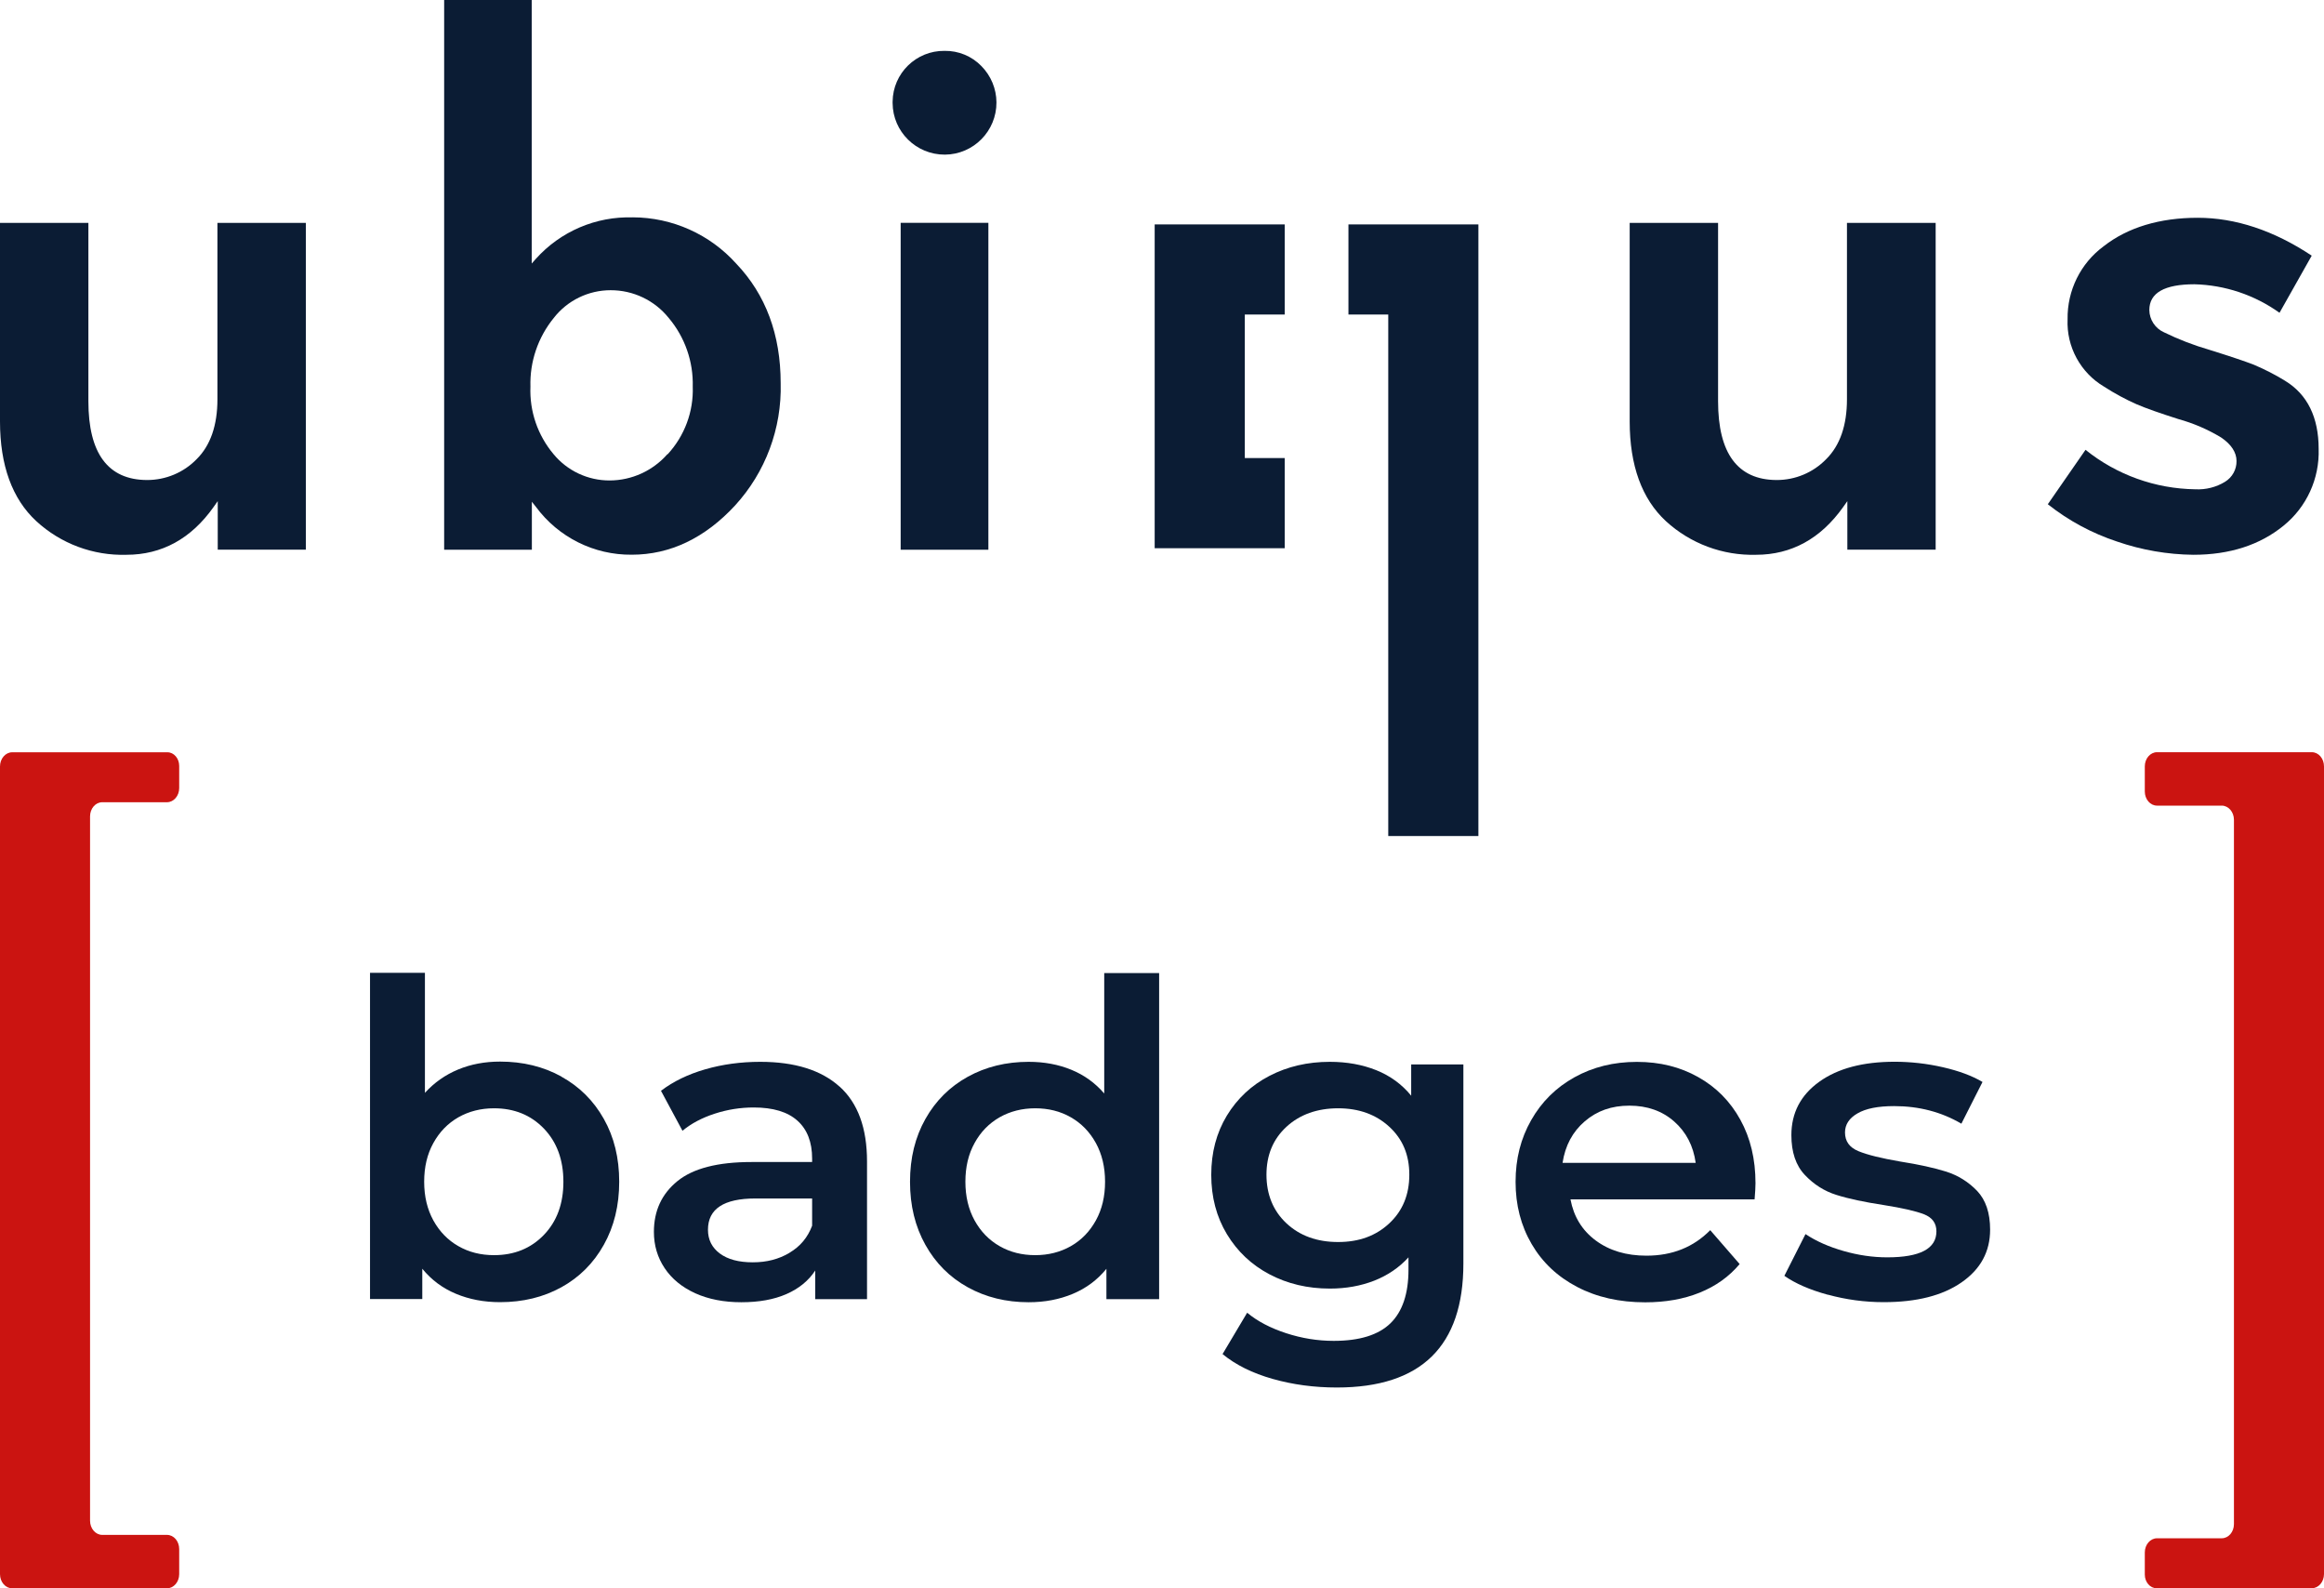
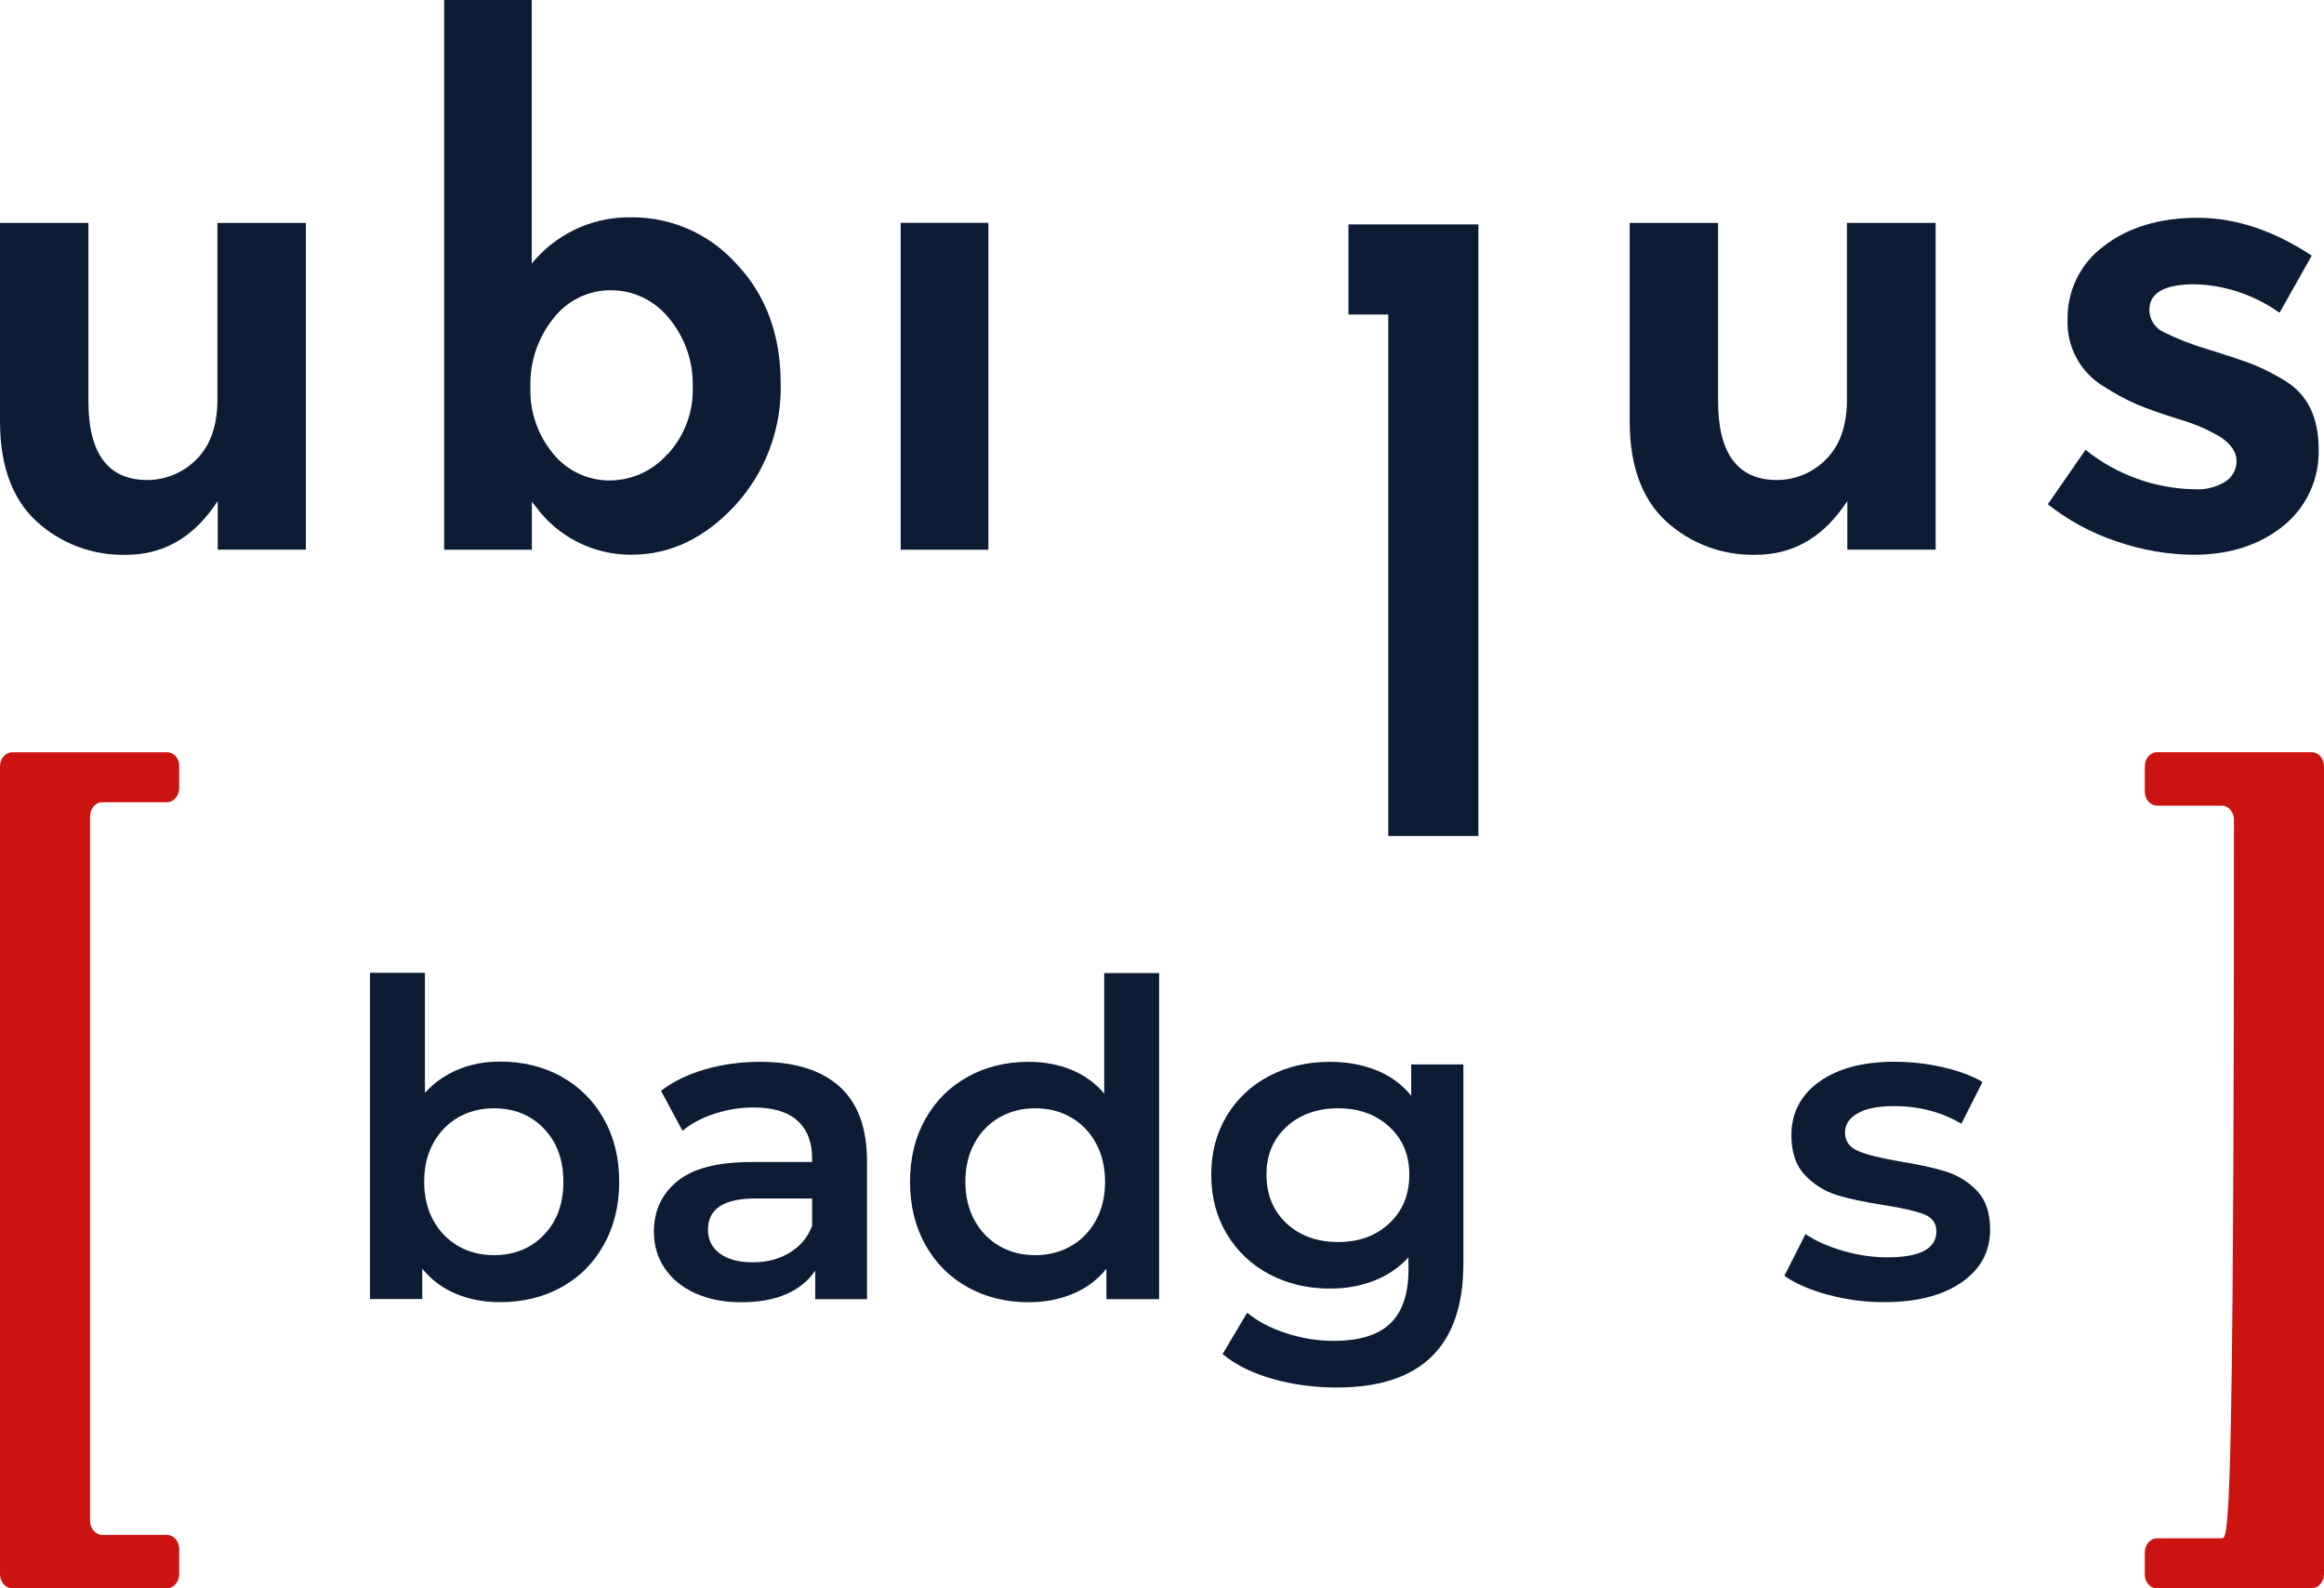
<svg xmlns="http://www.w3.org/2000/svg" width="120" height="82" viewBox="0 0 120 82" fill="none">
-   <path d="M66.336 28.303H59.622V11.586H66.336V16.238H64.276V23.648H66.336V28.303Z" fill="#0B1C34" />
  <path d="M76.337 43.162H71.683V16.238H69.627V11.586H76.337V43.162Z" fill="#0B1C34" />
  <path d="M4.564 20.714V11.508H0V21.758C0 24.026 0.631 25.756 1.873 26.905C3.139 28.07 4.81 28.693 6.527 28.642C8.357 28.642 9.868 27.812 11.025 26.18L11.243 25.872V28.377H15.792V11.508H11.227V20.613C11.227 21.957 10.869 22.997 10.153 23.706C9.479 24.4 8.552 24.785 7.586 24.782C5.577 24.774 4.564 23.406 4.564 20.714Z" fill="#0B1C34" />
  <path d="M32.674 11.224C30.769 11.162 28.935 11.949 27.662 13.371L27.455 13.604V0H22.934V28.381H27.463V25.904L27.673 26.169C28.834 27.738 30.672 28.658 32.623 28.638C34.601 28.638 36.397 27.781 37.954 26.098C39.528 24.38 40.373 22.113 40.31 19.783C40.31 17.278 39.539 15.209 38.02 13.616C36.657 12.097 34.714 11.224 32.67 11.22L32.674 11.224ZM34.461 23.449C33.706 24.306 32.623 24.801 31.482 24.805C30.36 24.809 29.293 24.31 28.581 23.445C27.763 22.471 27.338 21.232 27.389 19.962C27.35 18.677 27.778 17.418 28.592 16.417C29.297 15.509 30.384 14.983 31.529 14.983C32.697 14.98 33.799 15.505 34.531 16.417C35.365 17.407 35.805 18.669 35.77 19.962C35.816 21.248 35.349 22.503 34.477 23.449H34.461Z" fill="#0B1C34" />
-   <path d="M48.769 2.626C47.305 2.61 46.105 3.783 46.09 5.248C46.09 5.271 46.09 5.295 46.09 5.318C46.097 6.798 47.309 7.99 48.788 7.983C50.268 7.975 51.46 6.763 51.452 5.283C51.448 4.582 51.168 3.911 50.677 3.413C50.179 2.899 49.489 2.614 48.773 2.626H48.769Z" fill="#0B1C34" />
  <path d="M51.035 11.504H46.506V28.381H51.035V11.504Z" fill="#0B1C34" />
  <path d="M88.713 20.714V11.508H84.149V21.758C84.149 24.026 84.776 25.755 86.018 26.905C87.284 28.066 88.954 28.689 90.672 28.642C92.498 28.642 94.009 27.812 95.17 26.18L95.388 25.872V28.377H99.948V11.508H95.368V20.613C95.368 21.957 95.01 22.997 94.294 23.706C93.62 24.4 92.697 24.785 91.731 24.782C89.726 24.774 88.713 23.406 88.713 20.714Z" fill="#0B1C34" />
  <path d="M118.003 19.666C117.485 19.347 116.943 19.07 116.383 18.832C115.931 18.657 115.16 18.396 114.085 18.061C113.279 17.827 112.496 17.527 111.74 17.157C111.285 16.955 110.985 16.503 110.981 16.004C110.981 15.12 111.764 14.676 113.31 14.676C114.887 14.715 116.418 15.229 117.703 16.148L119.366 13.199C117.407 11.898 115.428 11.243 113.477 11.243C111.526 11.243 109.867 11.738 108.625 12.712C107.429 13.593 106.736 14.999 106.76 16.483C106.697 17.901 107.426 19.242 108.644 19.962C109.182 20.309 109.747 20.617 110.331 20.874C110.821 21.084 111.546 21.338 112.476 21.634C113.251 21.848 113.995 22.167 114.685 22.584C115.214 22.943 115.483 23.356 115.483 23.8C115.491 24.236 115.265 24.645 114.887 24.875C114.428 25.155 113.894 25.288 113.36 25.261C111.293 25.233 109.295 24.517 107.686 23.223L105.739 26.032C106.81 26.881 108.021 27.532 109.318 27.96C110.584 28.397 111.916 28.627 113.255 28.642C115.129 28.642 116.69 28.136 117.909 27.142C119.101 26.18 119.774 24.711 119.724 23.176C119.724 21.544 119.14 20.36 117.999 19.666H118.003Z" fill="#0B1C34" />
  <path d="M28.99 55.586C29.92 56.1 30.649 56.825 31.178 57.764C31.708 58.703 31.973 59.782 31.973 61.009C31.973 62.236 31.708 63.319 31.178 64.266C30.649 65.213 29.92 65.941 28.99 66.456C28.059 66.97 27.003 67.227 25.823 67.227C24.99 67.227 24.231 67.083 23.541 66.794C22.852 66.506 22.276 66.078 21.805 65.501V67.067H19.106V50.225H21.941V56.42C22.424 55.89 22.996 55.489 23.654 55.216C24.312 54.943 25.033 54.807 25.82 54.807C27 54.807 28.055 55.064 28.986 55.578L28.99 55.586ZM28.082 63.756C28.756 63.058 29.091 62.143 29.091 61.009C29.091 59.875 28.752 58.96 28.082 58.263C27.409 57.565 26.552 57.218 25.508 57.218C24.826 57.218 24.215 57.374 23.67 57.682C23.125 57.994 22.696 58.434 22.377 59.011C22.058 59.587 21.902 60.249 21.902 61.009C21.902 61.769 22.061 62.431 22.377 63.008C22.696 63.584 23.125 64.025 23.67 64.336C24.215 64.648 24.826 64.8 25.508 64.8C26.552 64.8 27.409 64.453 28.082 63.756Z" fill="#0B1C34" />
  <path d="M43.352 56.096C44.298 56.95 44.769 58.239 44.769 59.965V67.071H42.094V65.594C41.747 66.124 41.249 66.529 40.606 66.81C39.964 67.091 39.189 67.231 38.281 67.231C37.374 67.231 36.58 67.075 35.898 66.767C35.217 66.456 34.691 66.027 34.321 65.474C33.951 64.921 33.764 64.297 33.764 63.6C33.764 62.509 34.169 61.636 34.979 60.978C35.789 60.32 37.062 59.992 38.803 59.992H41.934V59.809C41.934 58.964 41.681 58.309 41.175 57.857C40.669 57.402 39.917 57.176 38.916 57.176C38.235 57.176 37.565 57.281 36.907 57.495C36.248 57.709 35.692 58.002 35.24 58.379L34.13 56.315C34.765 55.831 35.528 55.461 36.42 55.204C37.312 54.947 38.258 54.819 39.255 54.819C41.039 54.819 42.406 55.247 43.352 56.1V56.096ZM40.766 64.675C41.319 64.352 41.708 63.884 41.934 63.28V61.874H39.006C37.374 61.874 36.556 62.412 36.556 63.487C36.556 64.001 36.759 64.41 37.168 64.714C37.577 65.018 38.141 65.17 38.869 65.17C39.598 65.17 40.213 65.006 40.762 64.683L40.766 64.675Z" fill="#0B1C34" />
  <path d="M59.852 50.229V67.071H57.13V65.505C56.659 66.082 56.083 66.51 55.393 66.798C54.704 67.087 53.945 67.231 53.115 67.231C51.951 67.231 50.903 66.974 49.972 66.459C49.042 65.945 48.313 65.217 47.784 64.27C47.254 63.323 46.989 62.24 46.989 61.013C46.989 59.786 47.254 58.707 47.784 57.768C48.313 56.829 49.042 56.104 49.972 55.59C50.903 55.076 51.951 54.819 53.115 54.819C53.917 54.819 54.649 54.955 55.315 55.228C55.981 55.5 56.55 55.909 57.017 56.455V50.237H59.852V50.229ZM55.292 64.336C55.837 64.025 56.266 63.584 56.585 63.008C56.904 62.431 57.06 61.769 57.06 61.009C57.06 60.249 56.9 59.587 56.585 59.011C56.266 58.434 55.837 57.994 55.292 57.682C54.747 57.37 54.135 57.218 53.454 57.218C52.772 57.218 52.161 57.374 51.616 57.682C51.071 57.994 50.638 58.434 50.323 59.011C50.004 59.587 49.848 60.249 49.848 61.009C49.848 61.769 50.007 62.431 50.323 63.008C50.642 63.584 51.071 64.025 51.616 64.336C52.161 64.648 52.772 64.8 53.454 64.8C54.135 64.8 54.747 64.644 55.292 64.336Z" fill="#0B1C34" />
  <path d="M75.562 54.951V65.232C75.562 69.498 73.385 71.633 69.027 71.633C67.863 71.633 66.757 71.485 65.713 71.189C64.669 70.893 63.809 70.468 63.127 69.907L64.397 67.772C64.927 68.213 65.596 68.563 66.406 68.828C67.216 69.093 68.034 69.225 68.868 69.225C70.2 69.225 71.173 68.922 71.796 68.318C72.415 67.714 72.727 66.791 72.727 65.548V64.913C72.244 65.443 71.652 65.844 70.959 66.117C70.262 66.389 69.499 66.526 68.669 66.526C67.52 66.526 66.48 66.28 65.55 65.789C64.619 65.299 63.887 64.605 63.349 63.713C62.812 62.821 62.543 61.8 62.543 60.651C62.543 59.501 62.812 58.485 63.349 57.596C63.887 56.712 64.619 56.026 65.55 55.543C66.48 55.06 67.52 54.819 68.669 54.819C69.545 54.819 70.344 54.963 71.064 55.251C71.781 55.539 72.384 55.976 72.867 56.568V54.955H75.566L75.562 54.951ZM71.738 63.156C72.427 62.513 72.77 61.675 72.77 60.647C72.77 59.618 72.427 58.808 71.738 58.173C71.049 57.538 70.168 57.218 69.094 57.218C68.019 57.218 67.115 57.538 66.426 58.173C65.737 58.808 65.394 59.634 65.394 60.647C65.394 61.66 65.737 62.513 66.426 63.156C67.115 63.799 68.003 64.122 69.094 64.122C70.184 64.122 71.049 63.799 71.738 63.156Z" fill="#0B1C34" />
-   <path d="M90.598 61.921H81.092C81.26 62.813 81.692 63.522 82.397 64.044C83.102 64.566 83.974 64.827 85.017 64.827C86.349 64.827 87.444 64.387 88.308 63.51L89.827 65.26C89.282 65.91 88.593 66.401 87.763 66.736C86.934 67.071 85.995 67.235 84.951 67.235C83.62 67.235 82.447 66.97 81.435 66.44C80.422 65.91 79.639 65.174 79.087 64.227C78.534 63.28 78.257 62.213 78.257 61.017C78.257 59.821 78.526 58.773 79.063 57.83C79.6 56.883 80.344 56.147 81.298 55.617C82.253 55.087 83.323 54.822 84.519 54.822C85.715 54.822 86.754 55.084 87.685 55.606C88.616 56.128 89.34 56.86 89.862 57.807C90.384 58.753 90.645 59.844 90.645 61.087C90.645 61.286 90.629 61.562 90.598 61.929V61.921ZM81.828 57.892C81.201 58.43 80.819 59.143 80.683 60.035H87.557C87.436 59.159 87.066 58.446 86.447 57.9C85.828 57.355 85.056 57.082 84.133 57.082C83.211 57.082 82.459 57.351 81.832 57.889L81.828 57.892Z" fill="#0B1C34" />
  <path d="M94.383 66.845C93.445 66.588 92.697 66.261 92.136 65.867L93.227 63.713C93.772 64.075 94.426 64.367 95.189 64.585C95.953 64.804 96.704 64.913 97.448 64.913C99.142 64.913 99.987 64.465 99.987 63.573C99.987 63.148 99.773 62.856 99.341 62.688C98.909 62.521 98.219 62.365 97.265 62.213C96.268 62.061 95.454 61.89 94.827 61.691C94.2 61.496 93.655 61.149 93.192 60.658C92.728 60.168 92.498 59.482 92.498 58.605C92.498 57.456 92.977 56.537 93.939 55.847C94.901 55.157 96.198 54.815 97.83 54.815C98.659 54.815 99.493 54.908 100.326 55.099C101.156 55.29 101.837 55.543 102.367 55.859L101.276 58.013C100.248 57.409 99.091 57.105 97.806 57.105C96.973 57.105 96.342 57.23 95.914 57.48C95.481 57.729 95.267 58.06 95.267 58.465C95.267 58.921 95.497 59.24 95.96 59.431C96.42 59.622 97.137 59.797 98.106 59.965C99.072 60.117 99.867 60.292 100.49 60.487C101.109 60.686 101.642 61.017 102.09 61.484C102.534 61.952 102.76 62.618 102.76 63.483C102.76 64.617 102.269 65.524 101.284 66.206C100.303 66.888 98.963 67.227 97.269 67.227C96.288 67.227 95.326 67.098 94.387 66.841L94.383 66.845Z" fill="#0B1C34" />
  <path d="M9.253 40.681V39.543C9.253 39.154 8.98 38.838 8.645 38.838H0.631C0.284 38.838 0 39.165 0 39.57V81.268C0 81.673 0.28 82 0.631 82H8.622C8.969 82 9.253 81.673 9.253 81.268V79.974C9.253 79.569 8.973 79.242 8.622 79.242H5.281C4.934 79.242 4.65 78.915 4.65 78.509V42.149C4.65 41.744 4.93 41.417 5.281 41.417H8.622C8.969 41.417 9.253 41.09 9.253 40.684V40.681Z" fill="#CB1411" />
-   <path d="M110.747 80.153V81.291C110.747 81.681 111.02 81.996 111.355 81.996H119.369C119.716 81.996 120 81.669 120 81.264V39.566C120 39.161 119.72 38.834 119.369 38.834H111.378C111.031 38.834 110.747 39.161 110.747 39.566V40.86C110.747 41.265 111.027 41.592 111.378 41.592H114.719C115.066 41.592 115.35 41.919 115.35 42.325V78.685C115.35 79.09 115.07 79.417 114.719 79.417H111.378C111.031 79.417 110.747 79.744 110.747 80.15V80.153Z" fill="#CB1411" />
+   <path d="M110.747 80.153V81.291C110.747 81.681 111.02 81.996 111.355 81.996H119.369C119.716 81.996 120 81.669 120 81.264V39.566C120 39.161 119.72 38.834 119.369 38.834H111.378C111.031 38.834 110.747 39.161 110.747 39.566V40.86C110.747 41.265 111.027 41.592 111.378 41.592H114.719C115.066 41.592 115.35 41.919 115.35 42.325C115.35 79.09 115.07 79.417 114.719 79.417H111.378C111.031 79.417 110.747 79.744 110.747 80.15V80.153Z" fill="#CB1411" />
</svg>